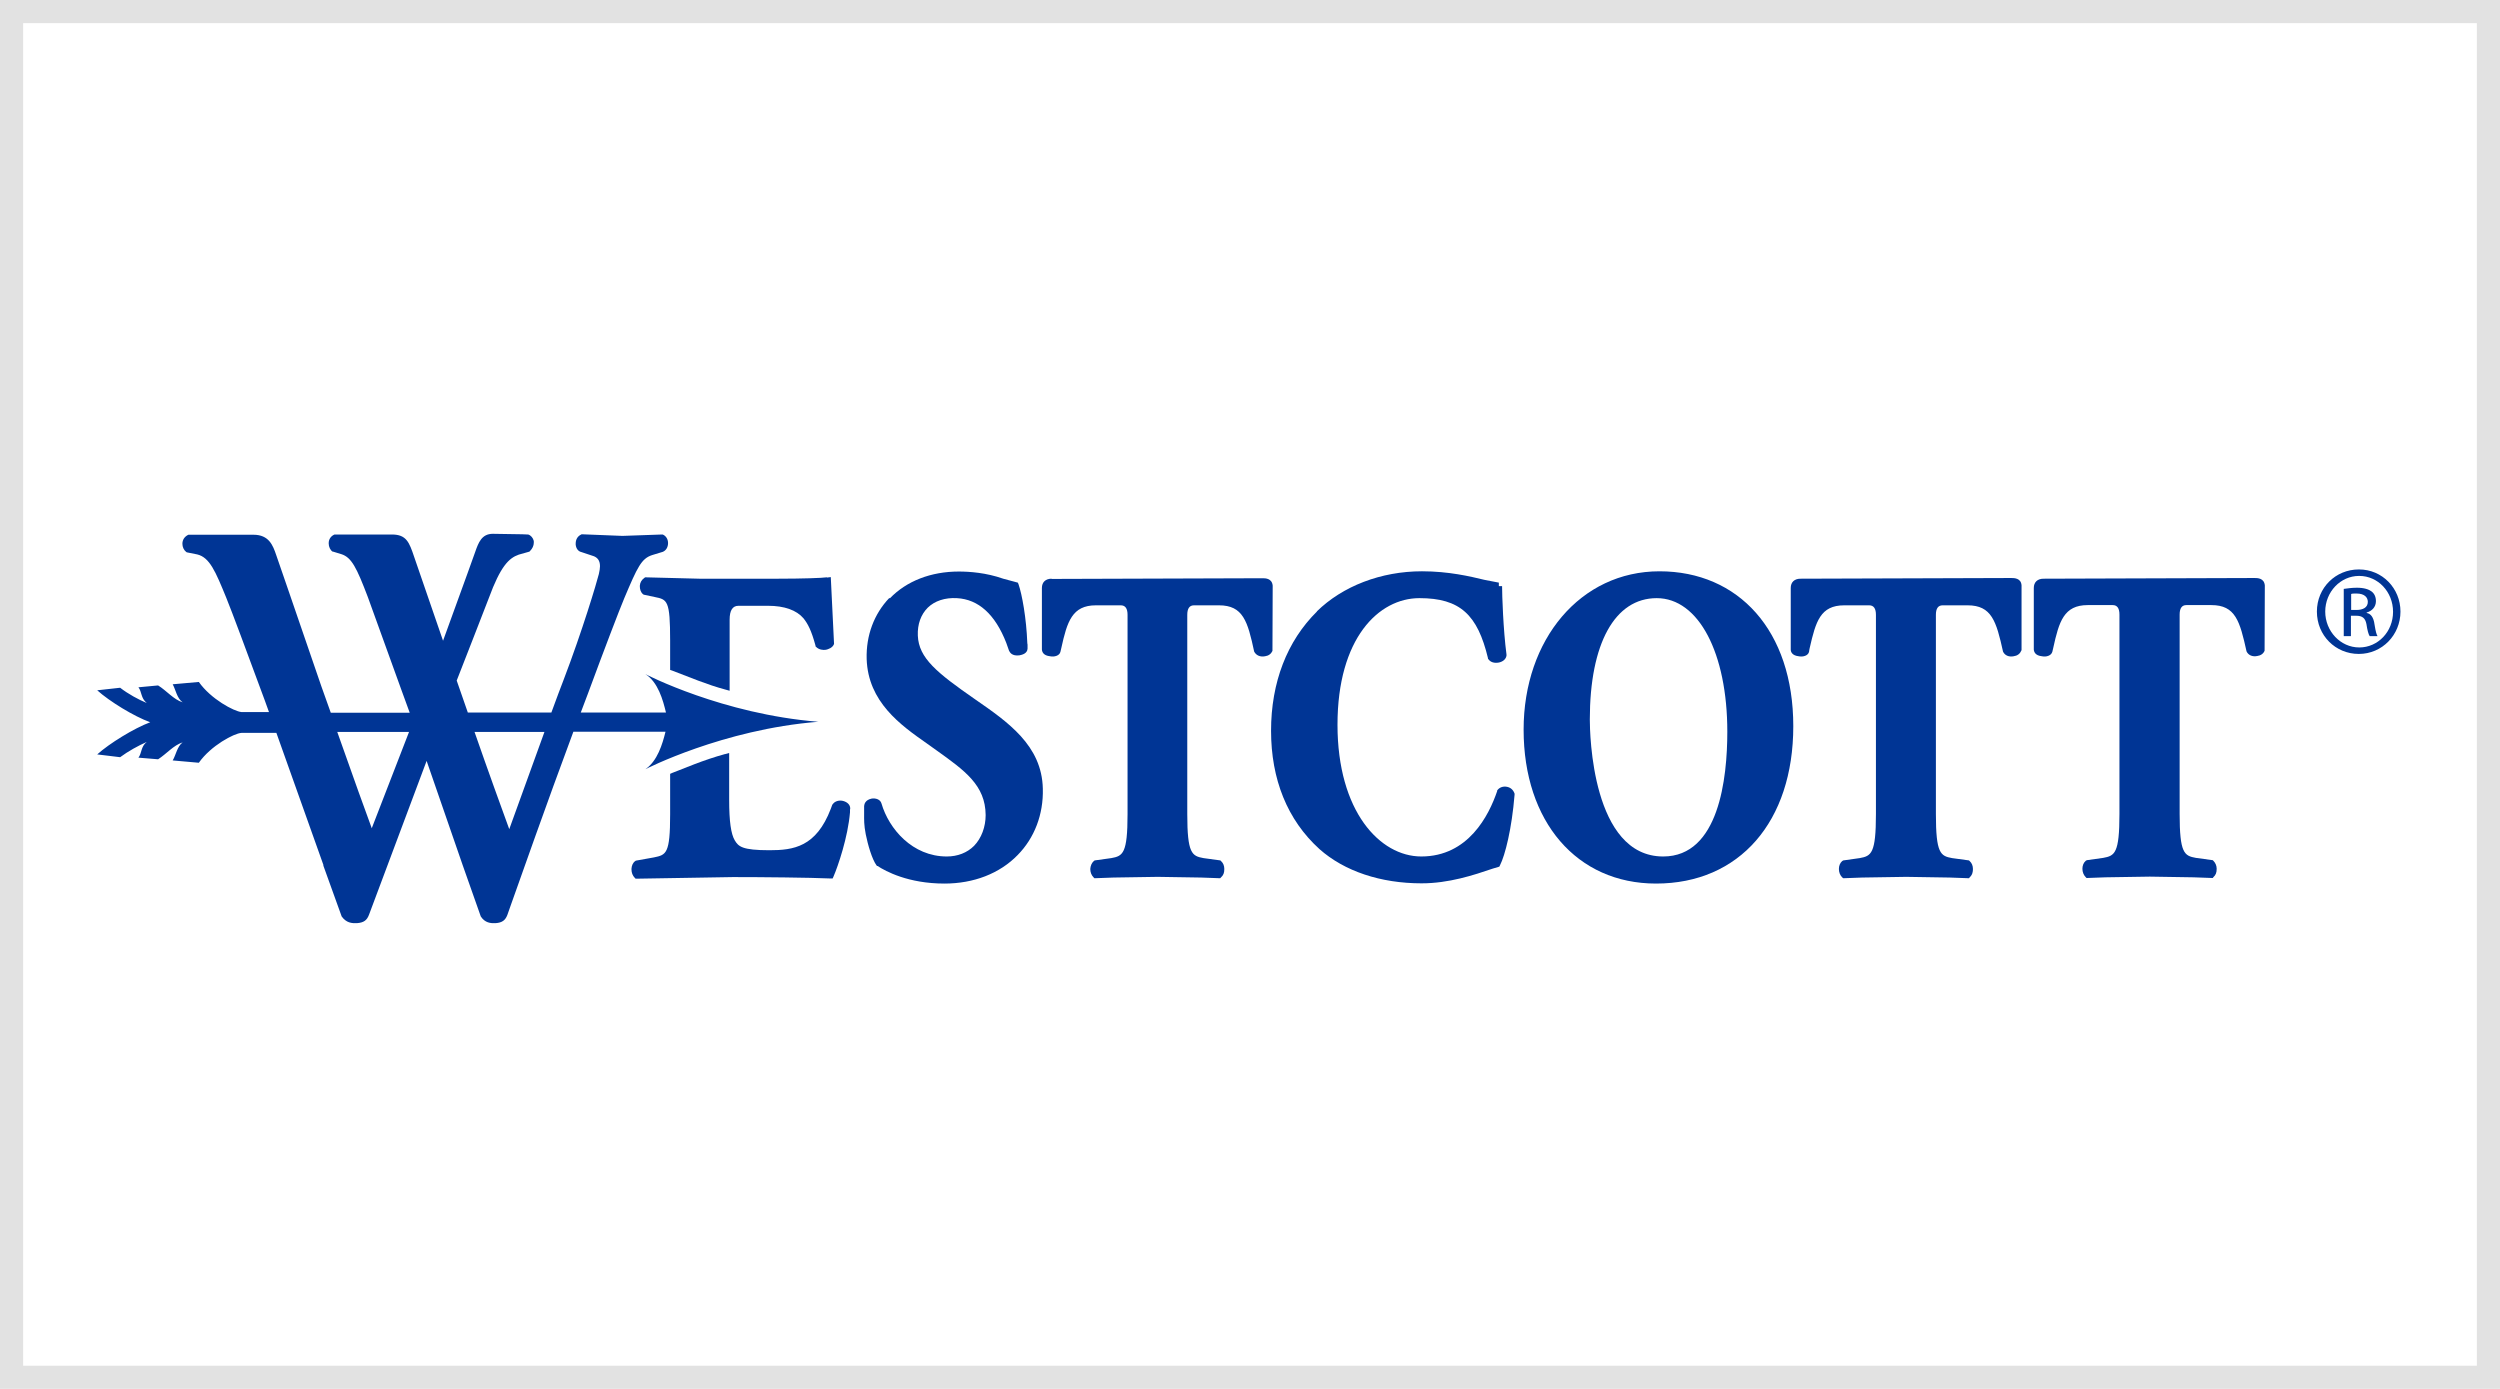
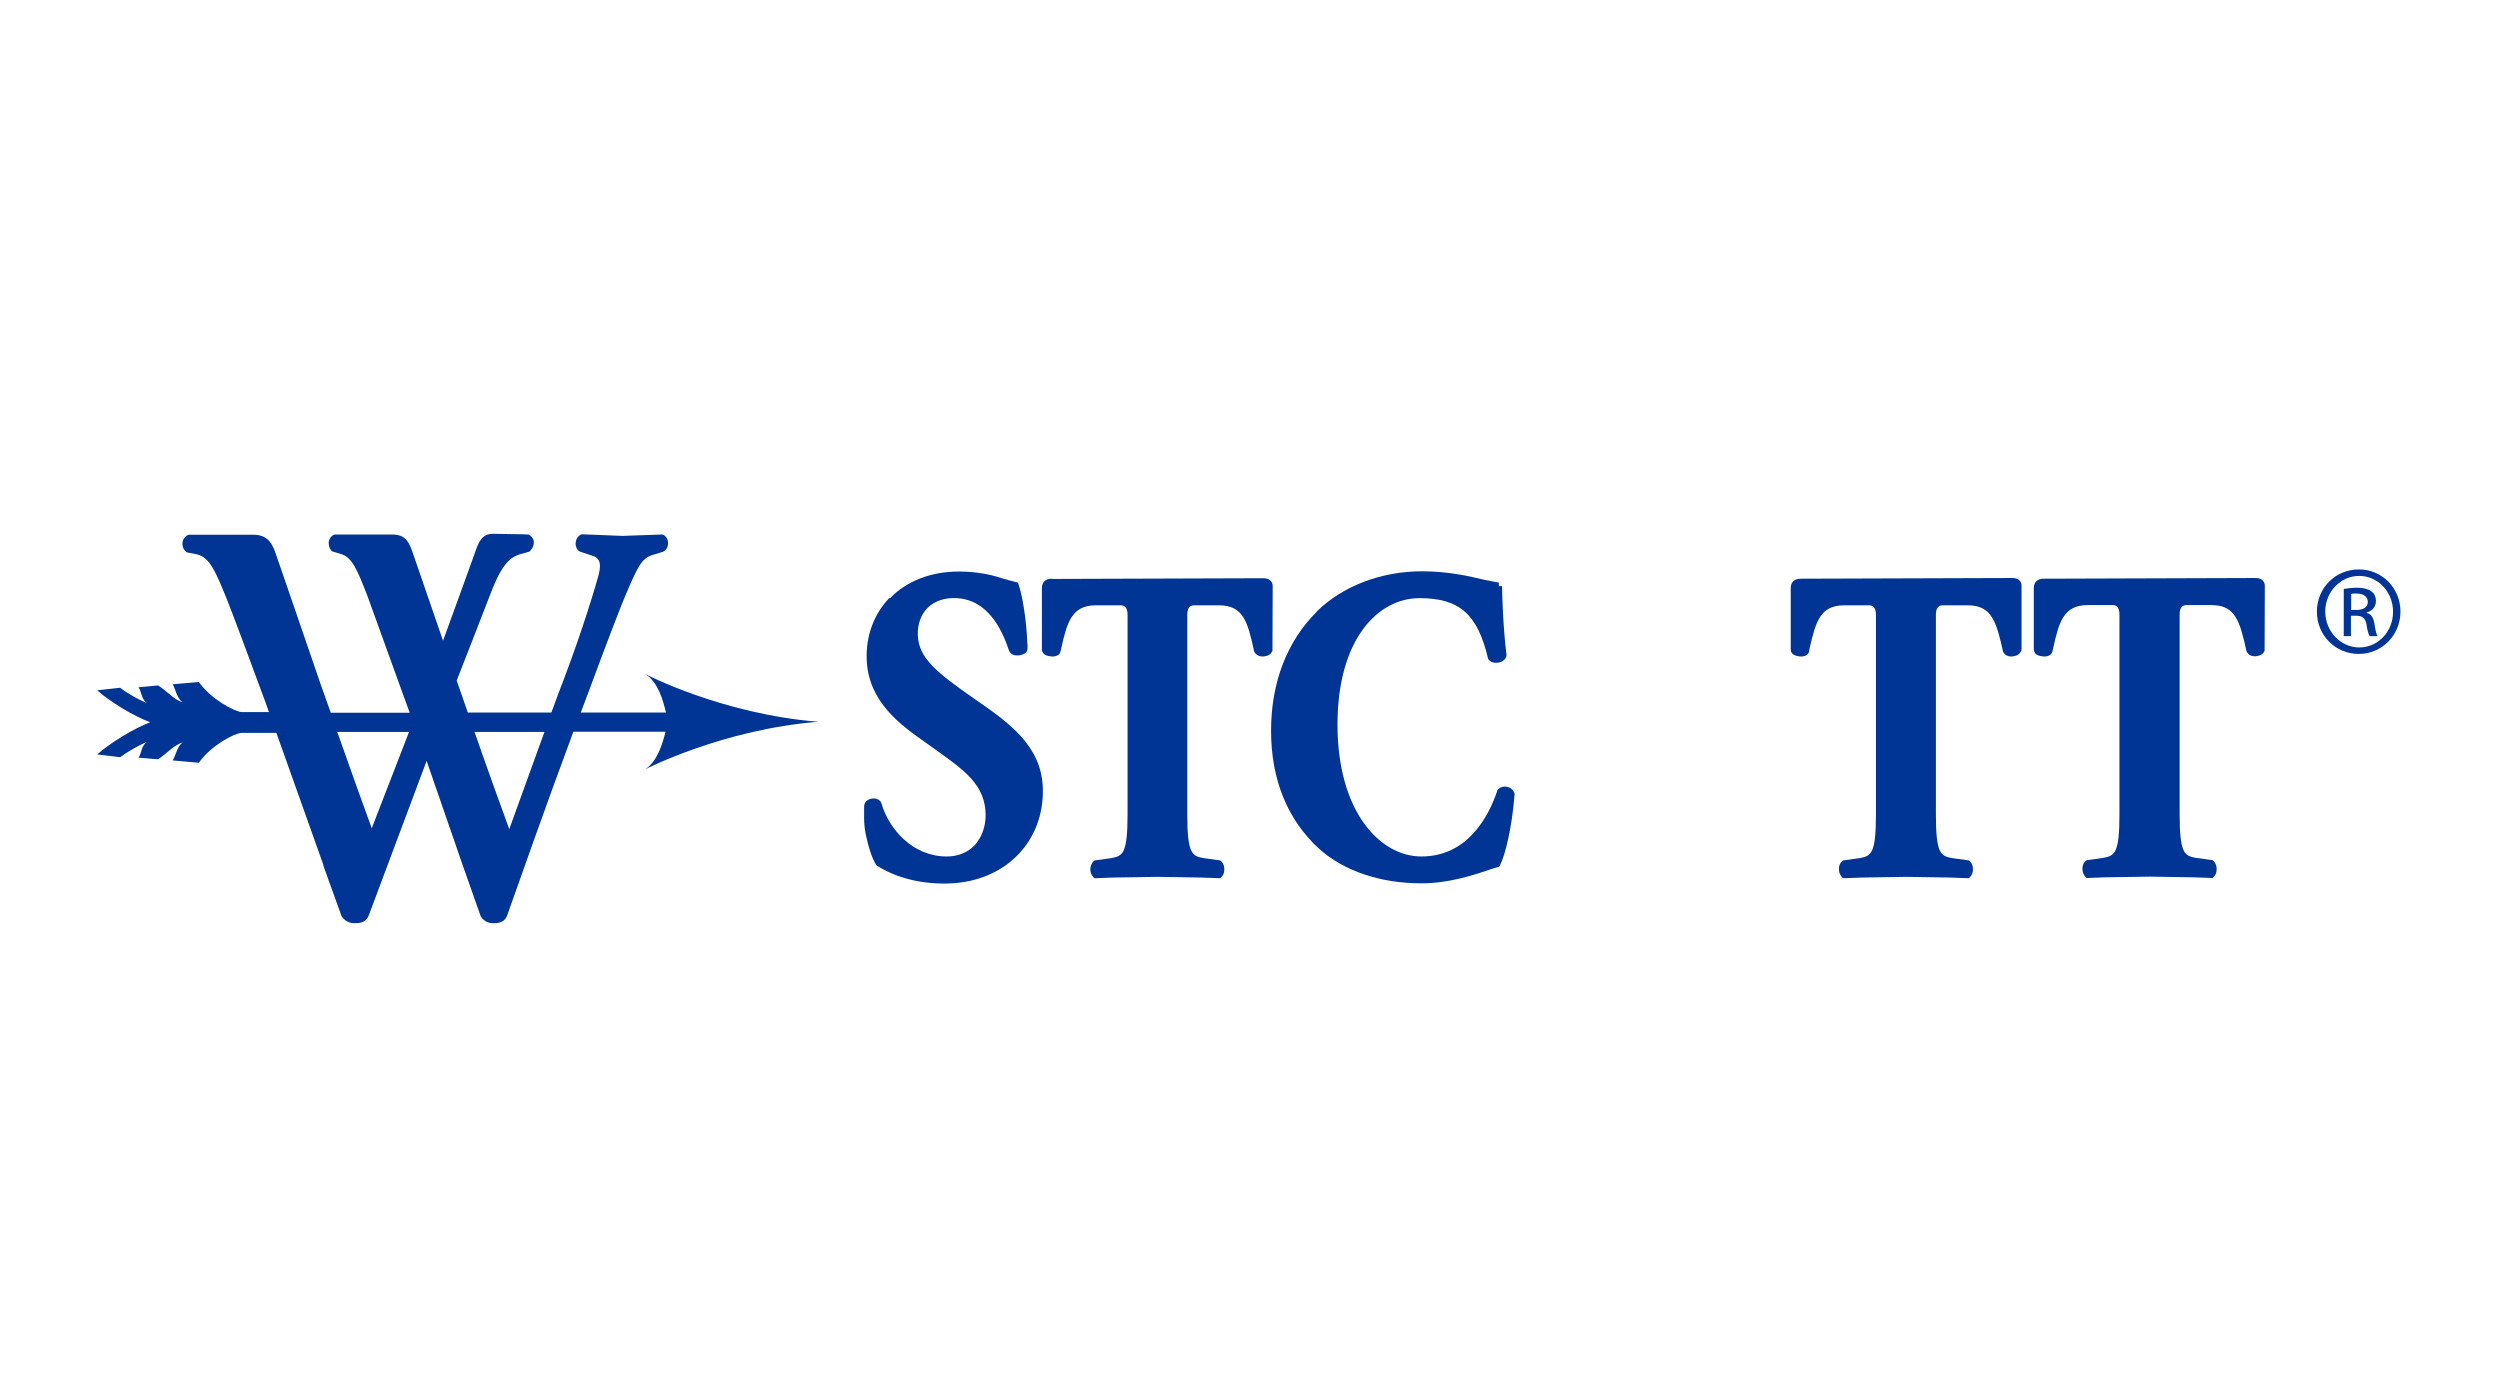
<svg xmlns="http://www.w3.org/2000/svg" id="Ebene_2" data-name="Ebene 2" viewBox="0 0 108 60">
  <defs>
    <style>
      .cls-1 {
        fill: #fff;
      }

      .cls-1, .cls-2, .cls-3 {
        stroke-width: 0px;
      }

      .cls-2 {
        fill: #e2e2e2;
      }

      .cls-3 {
        fill: #003595;
      }
    </style>
  </defs>
  <g id="Ebene_1-2" data-name="Ebene 1">
    <g>
      <g>
        <rect class="cls-1" y="0" width="108" height="60" />
-         <path class="cls-2" d="m107,1v58H1V1h106m1-1H0v60h108V0h0Z" />
      </g>
      <g id="layer1">
        <g id="g3589">
          <path id="path2392" class="cls-3" d="m38.42,25.83c-.66.69-1.01,1.62-.98,2.64.06,1.85,1.46,2.85,2.59,3.64l.42.3c1.23.88,2.12,1.51,2.13,2.8,0,.51-.18,1-.5,1.33-.3.3-.71.46-1.18.46-1.48,0-2.5-1.19-2.82-2.29-.05-.18-.26-.24-.43-.21-.27.06-.31.23-.32.32,0,.02,0,.34,0,.34,0,.25-.01.47.07.88.09.45.27,1.08.47,1.35l.02.02h.02c.35.23,1.33.76,2.89.76,1.26,0,2.38-.43,3.16-1.23.73-.74,1.12-1.76,1.09-2.87-.04-1.87-1.51-2.88-2.94-3.87-1.64-1.14-2.42-1.77-2.46-2.74-.02-.49.13-.91.43-1.21.3-.29.74-.44,1.26-.41.93.05,1.65.7,2.13,1.93l.12.34c.04.08.13.24.45.2.1-.02.34-.07.35-.29v-.17s-.01-.06-.01-.06c-.04-1.09-.23-2.12-.38-2.55l-.03-.07-.63-.17c-.74-.26-1.46-.31-1.92-.31-1.2,0-2.26.41-2.98,1.16" />
          <path id="path2396" class="cls-3" d="m56.9,26.41c-1.3,1.28-1.99,3.07-1.99,5.16s.7,3.85,2.09,5.11c1.08.96,2.65,1.48,4.41,1.48,1.18,0,2.24-.35,3.09-.64l.27-.08.03-.06c.22-.43.51-1.57.63-3.05v-.04s-.01-.03-.01-.03c-.06-.15-.17-.24-.32-.27-.16-.03-.31.02-.4.13l-.02.02v.03c-.36,1.06-1.25,2.83-3.28,2.83-1.79,0-3.62-1.95-3.62-5.69s1.78-5.47,3.54-5.47,2.51.72,2.96,2.59v.03s.02.02.02.02c.09.13.26.18.46.14.17-.04.29-.14.32-.29v-.03s0-.03,0-.03c-.14-1.06-.19-2.56-.19-2.95h-.14c0-.07,0-.15,0-.15l-.62-.12c-.62-.15-1.55-.37-2.7-.37-1.77,0-3.43.64-4.55,1.74" />
-           <path id="path2400" class="cls-3" d="m68.68,31.08c0-3.28,1.08-5.24,2.89-5.24s3.05,2.37,3.05,5.77c0,2.01-.36,5.39-2.77,5.39-3.08,0-3.17-5.31-3.17-5.92m-2.86.44c0,3.98,2.3,6.65,5.72,6.65,3.6,0,5.93-2.67,5.93-6.8s-2.37-6.69-5.78-6.69-5.87,2.94-5.87,6.84" />
          <path id="path2404" class="cls-3" d="m45.43,25c-.26,0-.42.15-.42.4v2.66c.01.11.07.26.35.29.18.04.41-.02.45-.19.01-.04.04-.17.04-.17.25-1.14.47-1.84,1.49-1.84h1.08q.29,0,.29.41v8.61c0,1.7-.2,1.81-.7,1.9l-.72.1-.04.03c-.09.08-.14.2-.15.34,0,.14.05.27.14.36l.04.04.82-.03s1.91-.03,1.91-.03l1.88.03.82.03.04-.04c.1-.09.14-.19.14-.36,0-.14-.05-.26-.14-.34l-.03-.03-.73-.1c-.5-.09-.7-.2-.7-1.9v-8.61q0-.41.29-.41h1.08c1.04,0,1.24.69,1.52,2,.09.17.27.24.47.2.15-.02.26-.1.32-.23v-.02s.01-2.8.01-2.8c-.03-.32-.32-.32-.44-.32,0,0-9.1.03-9.11.03h0Z" />
          <path id="path2408" class="cls-3" d="m86.89,24.97s-9.11.03-9.11.03c-.26,0-.42.15-.42.4v2.66c0,.11.07.26.34.29.18.04.41-.02.45-.19,0-.04.03-.17.03-.17.26-1.14.46-1.84,1.49-1.84h1.08q.29,0,.29.41v8.61c0,1.7-.2,1.81-.7,1.9l-.71.1-.05.03c-.09.08-.14.2-.14.34,0,.14.05.27.14.36l.05.04.81-.03s1.91-.03,1.91-.03l1.88.03.83.03.03-.04c.12-.11.14-.24.14-.36,0-.14-.05-.26-.14-.34l-.03-.03-.73-.1c-.5-.09-.7-.2-.7-1.9v-8.61q0-.41.29-.41h1.08c1.04,0,1.24.69,1.53,2,.08.17.26.24.46.2.15-.02.27-.1.32-.23l.02-.03v-2.8c-.02-.32-.32-.32-.45-.32" />
          <path id="path2412" class="cls-3" d="m88.28,25c-.26,0-.42.15-.42.4v2.66c.01.11.07.26.35.29.18.04.4-.02.45-.19,0,0,.04-.17.04-.17.25-1.14.46-1.85,1.49-1.85h1.08q.29,0,.29.41v8.61c0,1.7-.2,1.81-.7,1.9l-.71.1-.05.03c-.09.08-.14.2-.14.34,0,.14.05.27.14.36l.04.04.82-.03,1.91-.03,1.89.03.83.03.03-.04c.1-.09.14-.19.14-.36,0-.14-.06-.26-.14-.34l-.03-.03-.73-.1c-.5-.09-.7-.2-.7-1.9v-8.61q0-.41.29-.41h1.08c1.04,0,1.23.69,1.52,2,.08.17.26.24.46.2.15-.02.27-.1.32-.23v-.02s.01-2.8.01-2.8c-.03-.32-.32-.32-.44-.32,0,0-9.11.03-9.11.03h0Z" />
-           <path id="path2416" class="cls-3" d="m31.34,32.57c-.99.27-1.79.63-2.3.82l-.09.04v1.75c0,1.71-.17,1.75-.7,1.86l-.78.14-.03.02c-.1.07-.15.19-.16.33v.03c0,.14.05.27.14.36l.04.04,4.2-.07c1.22,0,3.33.02,4.21.06h.1s.04-.09.04-.09c.19-.44.62-1.69.71-2.77v-.11s.01-.05.01-.05c0-.16-.12-.28-.31-.33-.15-.04-.36,0-.45.15h-.01s-.07.19-.07.19c-.63,1.65-1.61,1.79-2.65,1.79-1.18,0-1.34-.16-1.5-.43-.16-.27-.24-.81-.24-1.74v-2.03l-.18.05Z" />
-           <path id="path2420" class="cls-3" d="m35.72,24.94c-.2.03-1.07.06-2.12.06h-3.38l-2.35-.06-.04.03c-.11.08-.18.19-.19.34,0,.15.04.28.14.36l.03.02.47.1c.55.11.67.14.67,1.88v1.27l.09.03c.74.28,1.51.61,2.3.82l.18.05v-3.07q0-.6.38-.6h1.28c.71,0,1.23.19,1.53.54.19.24.34.52.52,1.18v.03s.03.03.03.03c.12.12.3.14.42.12.09-.02.29-.08.35-.25v-.02s-.14-2.87-.14-2.87l-.16.02Z" />
          <path id="path2424" class="cls-3" d="m14.57,31.62h3.1c-.13.33-1.39,3.59-1.61,4.16-.25-.67-.78-2.15-1.49-4.16m5.93,0h3.02c-.12.33-1.3,3.59-1.52,4.2-.27-.74-.91-2.5-1.5-4.2m-6.54,5.75l.8,2.22c.2.28.44.3.66.29.29-.02.43-.12.52-.36,0,0,1.95-5.21,2.49-6.65.22.64,1.56,4.51,1.56,4.51l.78,2.21c.18.28.43.3.64.29.28-.02.42-.12.51-.36l.13-.37c.39-1.09,1.55-4.4,2.72-7.54h3.98c-.13.53-.35,1.27-.87,1.62h0s3.34-1.72,7.47-2.05h0c-4.13-.33-7.44-2.04-7.47-2.06h0c.55.35.76,1.12.89,1.66h-3.68c.1-.26.31-.82.31-.82.72-1.95,1.34-3.57,1.57-4.12.57-1.35.74-1.71,1.2-1.86,0,0,.46-.14.46-.14.15-.06.23-.21.23-.38,0-.17-.09-.31-.23-.37h-.03s-1.71.06-1.71.06l-1.76-.07-.04.02c-.14.07-.22.21-.22.38v.05c.02.17.11.29.25.32l.54.18c.14.06.26.17.26.43,0,.09-.02.21-.05.34-.09.36-.7,2.42-1.53,4.59,0,0-.41,1.07-.52,1.39h-3.61c-.06-.16-.4-1.15-.4-1.15,0,0-.06-.18-.08-.23.04-.09,1.39-3.57,1.39-3.57.5-1.36.86-1.72,1.29-1.87,0,0,.46-.13.46-.13l.03-.03c.1-.1.16-.23.16-.35,0-.03,0-.05,0-.08-.03-.13-.12-.24-.24-.28h-.02s-.24-.01-.24-.01l-1.27-.02c-.48,0-.62.38-.76.78,0,0-.33.92-.33.92,0,0-.84,2.32-1.06,2.92-.22-.63-1.25-3.63-1.25-3.63-.21-.62-.33-.96-.96-.96h-1s-1.48,0-1.48,0l-.04.02c-.13.07-.21.2-.21.35v.02c0,.14.07.29.17.35h.02s.36.11.36.11c.44.14.66.59,1.14,1.85l1.46,4.04s.25.69.35.96h-3.41c-.06-.16-.41-1.15-.41-1.15l-1.46-4.25-.49-1.42c-.14-.41-.31-.87-.98-.87h-1.04s-1.77,0-1.77,0l-.04.02c-.14.08-.22.21-.22.37h0c0,.14.06.27.16.35l.03.02.45.09c.54.13.79.74,1.25,1.86.28.69.86,2.26,1.67,4.45l.18.5h-1.19c-.32-.03-1.32-.56-1.84-1.3l-1.13.1c.13.23.18.6.43.78-.39-.12-.7-.51-1.06-.73l-.85.08c.15.19.1.47.36.68-.36-.15-.8-.39-1.15-.66l-.99.11c.52.47,1.59,1.13,2.29,1.38-.7.26-1.77.92-2.29,1.39l.99.12c.35-.26.79-.5,1.15-.66-.26.2-.21.49-.36.68l.85.07c.36-.23.67-.61,1.06-.73-.24.18-.29.55-.43.78l1.13.1c.52-.74,1.52-1.27,1.84-1.29h1.51l2.04,5.73Z" />
          <path id="path2428" class="cls-3" d="m101.91,24.6c1,0,1.79.81,1.79,1.82s-.79,1.83-1.8,1.83-1.81-.8-1.81-1.83.81-1.82,1.81-1.82h0Zm0,.28c-.8,0-1.46.69-1.46,1.54s.66,1.55,1.47,1.55c.81,0,1.46-.68,1.46-1.54s-.65-1.55-1.46-1.55h0Zm-.34,2.6h-.32v-2.04c.17-.02.33-.05.57-.05.31,0,.51.07.63.16.12.09.19.23.19.42,0,.26-.18.43-.4.49v.02c.18.03.3.19.34.5.05.32.09.44.13.5h-.34c-.05-.07-.1-.25-.14-.52-.05-.26-.18-.36-.44-.36h-.23v.88Zm0-1.13h.23c.27,0,.49-.1.49-.35,0-.18-.13-.36-.49-.36-.11,0-.18,0-.23.02v.69Z" />
        </g>
      </g>
    </g>
  </g>
</svg>